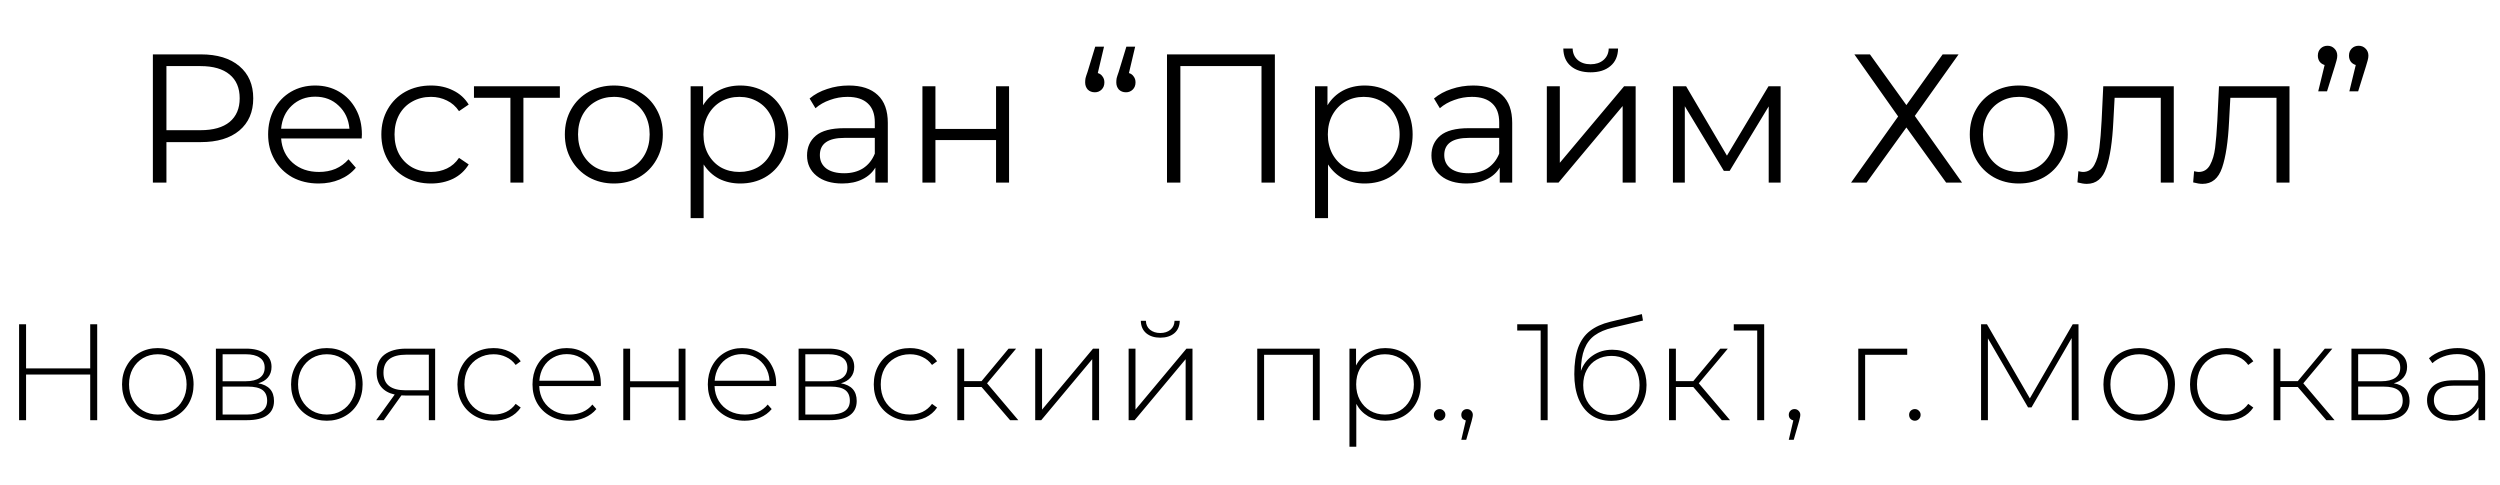
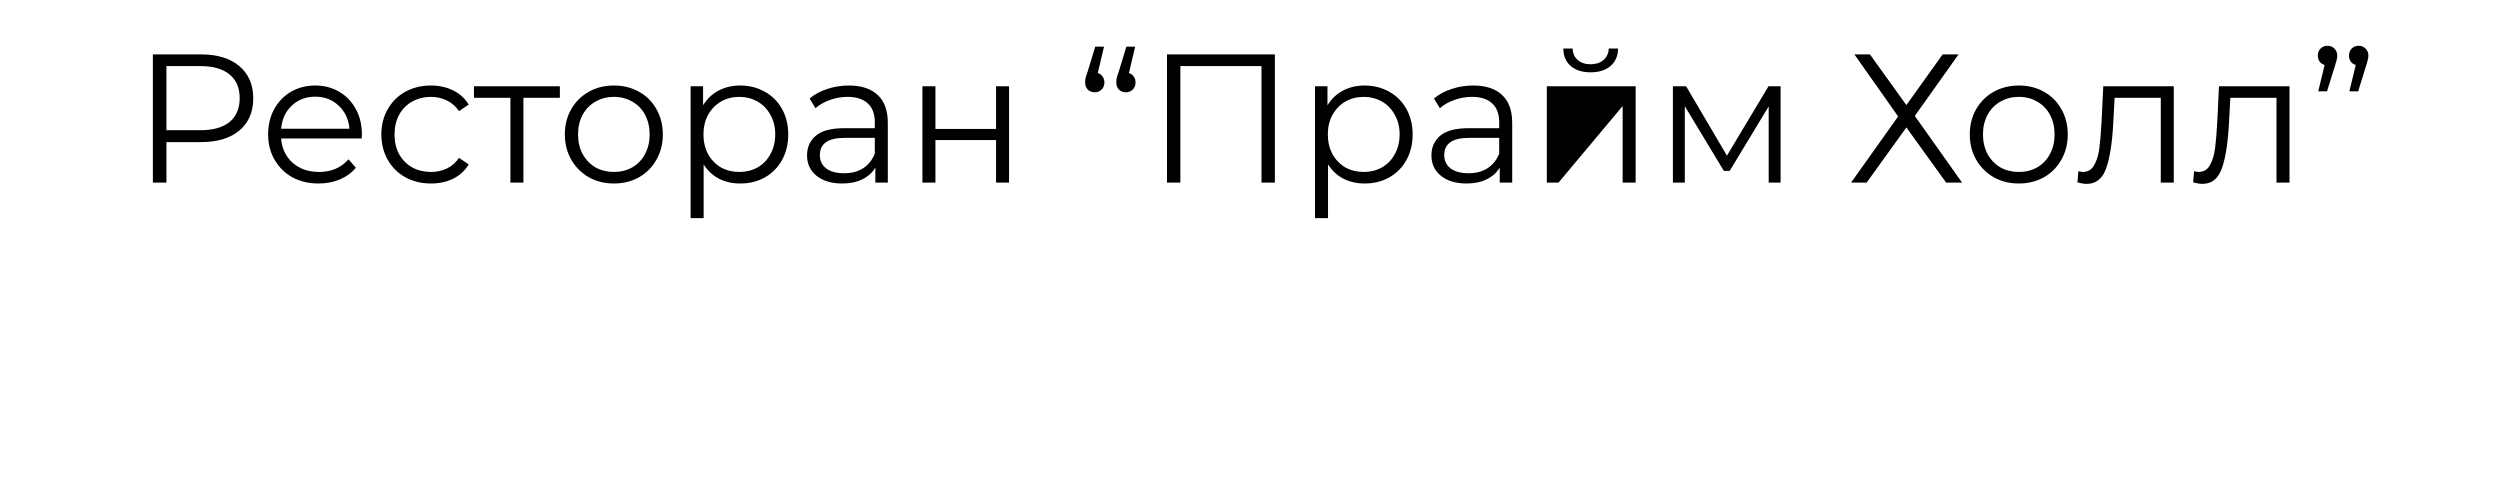
<svg xmlns="http://www.w3.org/2000/svg" width="273" height="53" viewBox="0 0 273 53" fill="none">
-   <path d="M10.614 35.407V45.883H9.851V40.899H2.847V45.883H2.084V35.407H2.847V40.226H9.851V35.407H10.614ZM17.233 45.943C16.494 45.943 15.826 45.773 15.227 45.434C14.639 45.095 14.175 44.626 13.836 44.027C13.496 43.419 13.327 42.735 13.327 41.977C13.327 41.219 13.496 40.54 13.836 39.942C14.175 39.333 14.639 38.859 15.227 38.52C15.826 38.181 16.494 38.011 17.233 38.011C17.971 38.011 18.634 38.181 19.223 38.52C19.822 38.859 20.291 39.333 20.63 39.942C20.969 40.54 21.139 41.219 21.139 41.977C21.139 42.735 20.969 43.419 20.63 44.027C20.291 44.626 19.822 45.095 19.223 45.434C18.634 45.773 17.971 45.943 17.233 45.943ZM17.233 45.269C17.831 45.269 18.365 45.13 18.834 44.85C19.313 44.571 19.687 44.182 19.956 43.683C20.236 43.184 20.375 42.615 20.375 41.977C20.375 41.338 20.236 40.77 19.956 40.271C19.687 39.772 19.313 39.383 18.834 39.104C18.365 38.824 17.831 38.685 17.233 38.685C16.634 38.685 16.095 38.824 15.616 39.104C15.148 39.383 14.773 39.772 14.494 40.271C14.225 40.77 14.09 41.338 14.09 41.977C14.09 42.615 14.225 43.184 14.494 43.683C14.773 44.182 15.148 44.571 15.616 44.85C16.095 45.13 16.634 45.269 17.233 45.269ZM28.2 41.857C29.347 42.057 29.921 42.7 29.921 43.788C29.921 44.466 29.671 44.985 29.172 45.344C28.684 45.703 27.945 45.883 26.958 45.883H23.576V38.071H26.868C27.736 38.071 28.414 38.246 28.903 38.595C29.402 38.934 29.651 39.423 29.651 40.061C29.651 40.52 29.522 40.904 29.262 41.214C29.013 41.513 28.659 41.727 28.2 41.857ZM24.309 41.633H26.823C27.491 41.633 28.005 41.508 28.364 41.259C28.724 40.999 28.903 40.63 28.903 40.151C28.903 39.662 28.724 39.298 28.364 39.059C28.015 38.809 27.501 38.685 26.823 38.685H24.309V41.633ZM26.943 45.269C28.429 45.269 29.172 44.765 29.172 43.758C29.172 43.229 29.003 42.84 28.664 42.59C28.324 42.341 27.791 42.216 27.062 42.216H24.309V45.269H26.943ZM35.691 45.943C34.953 45.943 34.284 45.773 33.685 45.434C33.097 45.095 32.633 44.626 32.294 44.027C31.954 43.419 31.785 42.735 31.785 41.977C31.785 41.219 31.954 40.54 32.294 39.942C32.633 39.333 33.097 38.859 33.685 38.52C34.284 38.181 34.953 38.011 35.691 38.011C36.429 38.011 37.093 38.181 37.681 38.52C38.28 38.859 38.749 39.333 39.088 39.942C39.427 40.54 39.597 41.219 39.597 41.977C39.597 42.735 39.427 43.419 39.088 44.027C38.749 44.626 38.28 45.095 37.681 45.434C37.093 45.773 36.429 45.943 35.691 45.943ZM35.691 45.269C36.289 45.269 36.823 45.13 37.292 44.85C37.771 44.571 38.145 44.182 38.414 43.683C38.694 43.184 38.833 42.615 38.833 41.977C38.833 41.338 38.694 40.77 38.414 40.271C38.145 39.772 37.771 39.383 37.292 39.104C36.823 38.824 36.289 38.685 35.691 38.685C35.092 38.685 34.553 38.824 34.075 39.104C33.606 39.383 33.231 39.772 32.952 40.271C32.683 40.77 32.548 41.338 32.548 41.977C32.548 42.615 32.683 43.184 32.952 43.683C33.231 44.182 33.606 44.571 34.075 44.85C34.553 45.13 35.092 45.269 35.691 45.269ZM47.517 38.071V45.883H46.829V43.189H44.225C44.045 43.189 43.916 43.184 43.836 43.174L41.906 45.883H41.082L43.103 43.084C42.464 42.945 41.975 42.67 41.636 42.261C41.297 41.852 41.127 41.323 41.127 40.675C41.127 39.817 41.412 39.168 41.98 38.729C42.559 38.291 43.347 38.071 44.345 38.071H47.517ZM41.876 40.705C41.876 41.982 42.684 42.62 44.3 42.62H46.829V38.729H44.39C42.714 38.729 41.876 39.388 41.876 40.705ZM53.901 45.943C53.143 45.943 52.465 45.773 51.866 45.434C51.267 45.095 50.799 44.626 50.459 44.027C50.12 43.419 49.951 42.735 49.951 41.977C49.951 41.209 50.12 40.525 50.459 39.927C50.799 39.318 51.267 38.849 51.866 38.52C52.465 38.181 53.143 38.011 53.901 38.011C54.53 38.011 55.099 38.136 55.607 38.385C56.126 38.625 56.545 38.979 56.864 39.448L56.311 39.852C56.031 39.463 55.682 39.173 55.263 38.984C54.854 38.784 54.4 38.685 53.901 38.685C53.293 38.685 52.744 38.824 52.255 39.104C51.776 39.373 51.397 39.757 51.118 40.256C50.849 40.755 50.714 41.328 50.714 41.977C50.714 42.625 50.849 43.199 51.118 43.698C51.397 44.197 51.776 44.586 52.255 44.865C52.744 45.135 53.293 45.269 53.901 45.269C54.4 45.269 54.854 45.175 55.263 44.985C55.682 44.785 56.031 44.491 56.311 44.102L56.864 44.506C56.545 44.975 56.126 45.334 55.607 45.584C55.099 45.823 54.53 45.943 53.901 45.943ZM65.602 42.157H58.883C58.903 42.765 59.057 43.309 59.346 43.788C59.636 44.257 60.025 44.621 60.514 44.88C61.013 45.139 61.571 45.269 62.19 45.269C62.699 45.269 63.168 45.179 63.597 45C64.036 44.81 64.4 44.536 64.689 44.177L65.123 44.671C64.784 45.08 64.355 45.394 63.836 45.613C63.327 45.833 62.773 45.943 62.175 45.943C61.397 45.943 60.703 45.773 60.095 45.434C59.486 45.095 59.007 44.626 58.658 44.027C58.319 43.428 58.149 42.745 58.149 41.977C58.149 41.219 58.309 40.54 58.628 39.942C58.957 39.333 59.406 38.859 59.975 38.52C60.544 38.181 61.182 38.011 61.891 38.011C62.599 38.011 63.233 38.181 63.791 38.52C64.36 38.849 64.804 39.313 65.123 39.912C65.452 40.51 65.617 41.189 65.617 41.947L65.602 42.157ZM61.891 38.67C61.342 38.67 60.848 38.794 60.409 39.044C59.97 39.283 59.616 39.627 59.346 40.076C59.087 40.515 58.938 41.014 58.898 41.573H64.884C64.854 41.014 64.704 40.515 64.435 40.076C64.165 39.637 63.811 39.293 63.372 39.044C62.933 38.794 62.439 38.67 61.891 38.67ZM68.062 38.071H68.81V41.633H74.108V38.071H74.856V45.883H74.108V42.291H68.81V45.883H68.062V38.071ZM84.747 42.157H78.028C78.047 42.765 78.202 43.309 78.491 43.788C78.781 44.257 79.17 44.621 79.659 44.88C80.158 45.139 80.716 45.269 81.335 45.269C81.844 45.269 82.313 45.179 82.742 45C83.18 44.81 83.545 44.536 83.834 44.177L84.268 44.671C83.929 45.08 83.5 45.394 82.981 45.613C82.472 45.833 81.918 45.943 81.32 45.943C80.542 45.943 79.848 45.773 79.24 45.434C78.631 45.095 78.152 44.626 77.803 44.027C77.464 43.428 77.294 42.745 77.294 41.977C77.294 41.219 77.454 40.54 77.773 39.942C78.102 39.333 78.551 38.859 79.12 38.52C79.689 38.181 80.327 38.011 81.035 38.011C81.744 38.011 82.377 38.181 82.936 38.52C83.505 38.849 83.949 39.313 84.268 39.912C84.597 40.51 84.762 41.189 84.762 41.947L84.747 42.157ZM81.035 38.67C80.487 38.67 79.993 38.794 79.554 39.044C79.115 39.283 78.761 39.627 78.491 40.076C78.232 40.515 78.082 41.014 78.043 41.573H84.029C83.999 41.014 83.849 40.515 83.58 40.076C83.31 39.637 82.956 39.293 82.517 39.044C82.078 38.794 81.584 38.67 81.035 38.67ZM91.831 41.857C92.978 42.057 93.552 42.7 93.552 43.788C93.552 44.466 93.303 44.985 92.804 45.344C92.315 45.703 91.577 45.883 90.589 45.883H87.207V38.071H90.499C91.367 38.071 92.046 38.246 92.534 38.595C93.033 38.934 93.283 39.423 93.283 40.061C93.283 40.52 93.153 40.904 92.894 41.214C92.644 41.513 92.29 41.727 91.831 41.857ZM87.94 41.633H90.454C91.123 41.633 91.636 41.508 91.996 41.259C92.355 40.999 92.534 40.63 92.534 40.151C92.534 39.662 92.355 39.298 91.996 39.059C91.647 38.809 91.133 38.685 90.454 38.685H87.94V41.633ZM90.574 45.269C92.061 45.269 92.804 44.765 92.804 43.758C92.804 43.229 92.634 42.84 92.295 42.59C91.956 42.341 91.422 42.216 90.694 42.216H87.94V45.269H90.574ZM99.367 45.943C98.609 45.943 97.93 45.773 97.332 45.434C96.733 45.095 96.264 44.626 95.925 44.027C95.586 43.419 95.416 42.735 95.416 41.977C95.416 41.209 95.586 40.525 95.925 39.927C96.264 39.318 96.733 38.849 97.332 38.52C97.93 38.181 98.609 38.011 99.367 38.011C99.996 38.011 100.564 38.136 101.073 38.385C101.592 38.625 102.011 38.979 102.33 39.448L101.776 39.852C101.497 39.463 101.148 39.173 100.729 38.984C100.32 38.784 99.866 38.685 99.367 38.685C98.758 38.685 98.21 38.824 97.721 39.104C97.242 39.373 96.863 39.757 96.583 40.256C96.314 40.755 96.179 41.328 96.179 41.977C96.179 42.625 96.314 43.199 96.583 43.698C96.863 44.197 97.242 44.586 97.721 44.865C98.21 45.135 98.758 45.269 99.367 45.269C99.866 45.269 100.32 45.175 100.729 44.985C101.148 44.785 101.497 44.491 101.776 44.102L102.33 44.506C102.011 44.975 101.592 45.334 101.073 45.584C100.564 45.823 99.996 45.943 99.367 45.943ZM107.188 42.261H105.288V45.883H104.54V38.071H105.288V41.618H107.188L110.137 38.071H110.96L107.787 41.857L111.199 45.883H110.301L107.188 42.261ZM113.045 38.071H113.793V44.73L119.36 38.071H120.019V45.883H119.271V39.223L113.704 45.883H113.045V38.071ZM123.246 38.071H123.994V44.73L129.561 38.071H130.22V45.883H129.472V39.223L123.905 45.883H123.246V38.071ZM126.703 36.874C126.074 36.874 125.566 36.714 125.177 36.395C124.787 36.066 124.588 35.612 124.578 35.033H125.132C125.142 35.442 125.291 35.766 125.581 36.006C125.88 36.245 126.254 36.365 126.703 36.365C127.152 36.365 127.521 36.245 127.81 36.006C128.1 35.766 128.249 35.442 128.259 35.033H128.828C128.818 35.612 128.619 36.066 128.229 36.395C127.84 36.714 127.332 36.874 126.703 36.874ZM144.115 38.071V45.883H143.366V38.744H138.039V45.883H137.291V38.071H144.115ZM151.281 38.011C152.009 38.011 152.668 38.181 153.257 38.52C153.845 38.859 154.304 39.328 154.633 39.927C154.973 40.525 155.142 41.209 155.142 41.977C155.142 42.745 154.973 43.434 154.633 44.042C154.304 44.641 153.845 45.11 153.257 45.449C152.668 45.778 152.009 45.943 151.281 45.943C150.593 45.943 149.969 45.783 149.41 45.464C148.852 45.135 148.418 44.681 148.108 44.102V48.786H147.36V38.071H148.079V39.912C148.388 39.313 148.822 38.849 149.381 38.52C149.949 38.181 150.583 38.011 151.281 38.011ZM151.236 45.269C151.835 45.269 152.374 45.13 152.852 44.85C153.331 44.571 153.705 44.182 153.975 43.683C154.254 43.184 154.394 42.615 154.394 41.977C154.394 41.338 154.254 40.77 153.975 40.271C153.705 39.772 153.331 39.383 152.852 39.104C152.374 38.824 151.835 38.685 151.236 38.685C150.638 38.685 150.099 38.824 149.62 39.104C149.151 39.383 148.777 39.772 148.498 40.271C148.228 40.77 148.094 41.338 148.094 41.977C148.094 42.615 148.228 43.184 148.498 43.683C148.777 44.182 149.151 44.571 149.62 44.85C150.099 45.13 150.638 45.269 151.236 45.269ZM157.207 45.943C157.038 45.943 156.888 45.883 156.758 45.763C156.639 45.633 156.579 45.479 156.579 45.299C156.579 45.12 156.639 44.97 156.758 44.85C156.888 44.73 157.038 44.671 157.207 44.671C157.377 44.671 157.521 44.73 157.641 44.85C157.771 44.97 157.836 45.12 157.836 45.299C157.836 45.479 157.771 45.633 157.641 45.763C157.521 45.883 157.377 45.943 157.207 45.943ZM160.203 44.671C160.383 44.671 160.532 44.736 160.652 44.865C160.772 44.985 160.832 45.13 160.832 45.299C160.832 45.399 160.817 45.504 160.787 45.613C160.767 45.723 160.737 45.848 160.697 45.988L160.113 48.023H159.575L160.068 45.913C159.919 45.873 159.799 45.803 159.709 45.703C159.62 45.593 159.575 45.459 159.575 45.299C159.575 45.12 159.634 44.97 159.754 44.85C159.874 44.73 160.024 44.671 160.203 44.671ZM169.003 35.407V45.883H168.24V36.096H165.681V35.407H169.003ZM176.06 38.191C176.788 38.191 177.432 38.355 177.99 38.685C178.559 39.004 179.003 39.453 179.322 40.031C179.642 40.61 179.801 41.279 179.801 42.037C179.801 42.795 179.637 43.473 179.307 44.072C178.988 44.661 178.534 45.125 177.945 45.464C177.367 45.793 176.703 45.958 175.955 45.958C175.097 45.958 174.364 45.748 173.755 45.329C173.157 44.91 172.698 44.316 172.378 43.548C172.069 42.78 171.914 41.882 171.914 40.855C171.914 39.687 172.054 38.719 172.334 37.951C172.623 37.183 173.052 36.579 173.621 36.141C174.199 35.691 174.937 35.357 175.835 35.138L179.292 34.3L179.412 35.003L176.12 35.781C175.312 35.971 174.653 36.25 174.144 36.619C173.645 36.978 173.271 37.472 173.022 38.101C172.773 38.729 172.643 39.533 172.633 40.51C172.892 39.792 173.326 39.228 173.935 38.819C174.543 38.4 175.252 38.191 176.06 38.191ZM175.97 45.314C176.559 45.314 177.087 45.175 177.556 44.895C178.025 44.616 178.389 44.232 178.649 43.743C178.908 43.244 179.038 42.68 179.038 42.052C179.038 41.423 178.908 40.87 178.649 40.391C178.389 39.902 178.025 39.528 177.556 39.268C177.097 38.999 176.569 38.864 175.97 38.864C175.371 38.864 174.838 38.999 174.369 39.268C173.9 39.528 173.536 39.902 173.276 40.391C173.017 40.87 172.887 41.423 172.887 42.052C172.887 42.68 173.017 43.244 173.276 43.743C173.536 44.232 173.9 44.616 174.369 44.895C174.838 45.175 175.371 45.314 175.97 45.314ZM184.908 42.261H183.007V45.883H182.259V38.071H183.007V41.618H184.908L187.856 38.071H188.679L185.507 41.857L188.919 45.883H188.021L184.908 42.261ZM192.649 35.407V45.883H191.886V36.096H189.327V35.407H192.649ZM195.965 44.671C196.144 44.671 196.294 44.736 196.414 44.865C196.533 44.985 196.593 45.13 196.593 45.299C196.593 45.399 196.578 45.504 196.548 45.613C196.528 45.723 196.498 45.848 196.459 45.988L195.875 48.023H195.336L195.83 45.913C195.68 45.873 195.561 45.803 195.471 45.703C195.381 45.593 195.336 45.459 195.336 45.299C195.336 45.12 195.396 44.97 195.516 44.85C195.636 44.73 195.785 44.671 195.965 44.671ZM208.267 38.744H203.672V45.883H202.924V38.071H208.267V38.744ZM209.103 45.943C208.934 45.943 208.784 45.883 208.654 45.763C208.534 45.633 208.475 45.479 208.475 45.299C208.475 45.12 208.534 44.97 208.654 44.85C208.784 44.73 208.934 44.671 209.103 44.671C209.273 44.671 209.417 44.73 209.537 44.85C209.667 44.97 209.732 45.12 209.732 45.299C209.732 45.479 209.667 45.633 209.537 45.763C209.417 45.883 209.273 45.943 209.103 45.943ZM226.239 45.883L226.224 36.919L221.839 44.491H221.465L217.08 36.949V45.883H216.332V35.407H216.975L221.659 43.503L226.343 35.407H226.972L226.987 45.883H226.239ZM233.6 45.943C232.861 45.943 232.193 45.773 231.594 45.434C231.006 45.095 230.542 44.626 230.203 44.027C229.863 43.419 229.694 42.735 229.694 41.977C229.694 41.219 229.863 40.54 230.203 39.942C230.542 39.333 231.006 38.859 231.594 38.52C232.193 38.181 232.861 38.011 233.6 38.011C234.338 38.011 235.001 38.181 235.59 38.52C236.189 38.859 236.658 39.333 236.997 39.942C237.336 40.54 237.506 41.219 237.506 41.977C237.506 42.735 237.336 43.419 236.997 44.027C236.658 44.626 236.189 45.095 235.59 45.434C235.001 45.773 234.338 45.943 233.6 45.943ZM233.6 45.269C234.198 45.269 234.732 45.13 235.201 44.85C235.68 44.571 236.054 44.182 236.323 43.683C236.603 43.184 236.742 42.615 236.742 41.977C236.742 41.338 236.603 40.77 236.323 40.271C236.054 39.772 235.68 39.383 235.201 39.104C234.732 38.824 234.198 38.685 233.6 38.685C233.001 38.685 232.462 38.824 231.983 39.104C231.514 39.383 231.14 39.772 230.861 40.271C230.592 40.77 230.457 41.338 230.457 41.977C230.457 42.615 230.592 43.184 230.861 43.683C231.14 44.182 231.514 44.571 231.983 44.85C232.462 45.13 233.001 45.269 233.6 45.269ZM243.1 45.943C242.342 45.943 241.663 45.773 241.065 45.434C240.466 45.095 239.997 44.626 239.658 44.027C239.319 43.419 239.149 42.735 239.149 41.977C239.149 41.209 239.319 40.525 239.658 39.927C239.997 39.318 240.466 38.849 241.065 38.52C241.663 38.181 242.342 38.011 243.1 38.011C243.729 38.011 244.297 38.136 244.806 38.385C245.325 38.625 245.744 38.979 246.063 39.448L245.509 39.852C245.23 39.463 244.881 39.173 244.462 38.984C244.053 38.784 243.599 38.685 243.1 38.685C242.491 38.685 241.943 38.824 241.454 39.104C240.975 39.373 240.596 39.757 240.317 40.256C240.047 40.755 239.912 41.328 239.912 41.977C239.912 42.625 240.047 43.199 240.317 43.698C240.596 44.197 240.975 44.586 241.454 44.865C241.943 45.135 242.491 45.269 243.1 45.269C243.599 45.269 244.053 45.175 244.462 44.985C244.881 44.785 245.23 44.491 245.509 44.102L246.063 44.506C245.744 44.975 245.325 45.334 244.806 45.584C244.297 45.823 243.729 45.943 243.1 45.943ZM250.921 42.261H249.021V45.883H248.273V38.071H249.021V41.618H250.921L253.87 38.071H254.693L251.52 41.857L254.932 45.883H254.034L250.921 42.261ZM261.403 41.857C262.55 42.057 263.124 42.7 263.124 43.788C263.124 44.466 262.874 44.985 262.375 45.344C261.886 45.703 261.148 45.883 260.16 45.883H256.778V38.071H260.071C260.939 38.071 261.617 38.246 262.106 38.595C262.605 38.934 262.854 39.423 262.854 40.061C262.854 40.52 262.724 40.904 262.465 41.214C262.216 41.513 261.861 41.727 261.403 41.857ZM257.512 41.633H260.026C260.694 41.633 261.208 41.508 261.567 41.259C261.926 40.999 262.106 40.63 262.106 40.151C262.106 39.662 261.926 39.298 261.567 39.059C261.218 38.809 260.704 38.685 260.026 38.685H257.512V41.633ZM260.145 45.269C261.632 45.269 262.375 44.765 262.375 43.758C262.375 43.229 262.206 42.84 261.866 42.59C261.527 42.341 260.993 42.216 260.265 42.216H257.512V45.269H260.145ZM268.37 38.011C269.338 38.011 270.081 38.261 270.6 38.759C271.118 39.248 271.378 39.972 271.378 40.929V45.883H270.659V44.491C270.41 44.95 270.046 45.309 269.567 45.569C269.088 45.818 268.514 45.943 267.846 45.943C266.978 45.943 266.29 45.738 265.781 45.329C265.282 44.92 265.033 44.381 265.033 43.713C265.033 43.064 265.262 42.541 265.721 42.142C266.19 41.733 266.933 41.528 267.951 41.528H270.63V40.899C270.63 40.171 270.43 39.617 270.031 39.238C269.642 38.859 269.068 38.67 268.31 38.67C267.791 38.67 267.292 38.759 266.813 38.939C266.344 39.118 265.945 39.358 265.616 39.657L265.242 39.118C265.631 38.769 266.1 38.5 266.649 38.31C267.197 38.111 267.771 38.011 268.37 38.011ZM267.951 45.329C268.599 45.329 269.148 45.179 269.597 44.88C270.056 44.581 270.4 44.147 270.63 43.578V42.112H267.966C267.197 42.112 266.639 42.251 266.29 42.531C265.95 42.81 265.781 43.194 265.781 43.683C265.781 44.192 265.97 44.596 266.349 44.895C266.729 45.184 267.262 45.329 267.951 45.329Z" fill="black" />
-   <path d="M21.934 5.938C23.721 5.938 25.121 6.364 26.134 7.218C27.147 8.071 27.654 9.244 27.654 10.738C27.654 12.231 27.147 13.404 26.134 14.258C25.121 15.098 23.721 15.518 21.934 15.518H18.174V19.938H16.694V5.938H21.934ZM21.894 14.217C23.281 14.217 24.341 13.918 25.074 13.318C25.807 12.704 26.174 11.844 26.174 10.738C26.174 9.604 25.807 8.738 25.074 8.137C24.341 7.524 23.281 7.218 21.894 7.218H18.174V14.217H21.894ZM39.499 15.117H30.699C30.779 16.211 31.199 17.098 31.959 17.777C32.719 18.444 33.679 18.777 34.839 18.777C35.493 18.777 36.093 18.664 36.639 18.438C37.186 18.198 37.659 17.851 38.059 17.398L38.859 18.317C38.393 18.878 37.806 19.304 37.099 19.598C36.406 19.891 35.639 20.038 34.799 20.038C33.719 20.038 32.759 19.811 31.919 19.358C31.093 18.891 30.446 18.251 29.979 17.438C29.513 16.624 29.279 15.704 29.279 14.678C29.279 13.651 29.499 12.731 29.939 11.918C30.393 11.104 31.006 10.471 31.779 10.018C32.566 9.564 33.446 9.338 34.419 9.338C35.393 9.338 36.266 9.564 37.039 10.018C37.813 10.471 38.419 11.104 38.859 11.918C39.299 12.717 39.519 13.637 39.519 14.678L39.499 15.117ZM34.419 10.557C33.406 10.557 32.553 10.884 31.859 11.537C31.179 12.178 30.793 13.018 30.699 14.057H38.159C38.066 13.018 37.673 12.178 36.979 11.537C36.299 10.884 35.446 10.557 34.419 10.557ZM47.063 20.038C46.023 20.038 45.089 19.811 44.263 19.358C43.449 18.904 42.809 18.271 42.343 17.457C41.876 16.631 41.643 15.704 41.643 14.678C41.643 13.651 41.876 12.731 42.343 11.918C42.809 11.104 43.449 10.471 44.263 10.018C45.089 9.564 46.023 9.338 47.063 9.338C47.969 9.338 48.776 9.518 49.483 9.877C50.203 10.224 50.769 10.738 51.183 11.418L50.123 12.137C49.776 11.617 49.336 11.231 48.803 10.977C48.269 10.711 47.689 10.578 47.063 10.578C46.303 10.578 45.616 10.751 45.003 11.098C44.403 11.431 43.929 11.911 43.583 12.537C43.249 13.164 43.083 13.877 43.083 14.678C43.083 15.491 43.249 16.211 43.583 16.837C43.929 17.451 44.403 17.931 45.003 18.277C45.616 18.611 46.303 18.777 47.063 18.777C47.689 18.777 48.269 18.651 48.803 18.398C49.336 18.144 49.776 17.758 50.123 17.238L51.183 17.957C50.769 18.637 50.203 19.157 49.483 19.517C48.763 19.864 47.956 20.038 47.063 20.038ZM61.137 10.678H57.157V19.938H55.737V10.678H51.757V9.418H61.137V10.678ZM67.042 20.038C66.028 20.038 65.115 19.811 64.302 19.358C63.488 18.891 62.848 18.251 62.382 17.438C61.915 16.624 61.682 15.704 61.682 14.678C61.682 13.651 61.915 12.731 62.382 11.918C62.848 11.104 63.488 10.471 64.302 10.018C65.115 9.564 66.028 9.338 67.042 9.338C68.055 9.338 68.968 9.564 69.782 10.018C70.595 10.471 71.228 11.104 71.682 11.918C72.148 12.731 72.382 13.651 72.382 14.678C72.382 15.704 72.148 16.624 71.682 17.438C71.228 18.251 70.595 18.891 69.782 19.358C68.968 19.811 68.055 20.038 67.042 20.038ZM67.042 18.777C67.788 18.777 68.455 18.611 69.042 18.277C69.642 17.931 70.108 17.444 70.442 16.817C70.775 16.191 70.942 15.477 70.942 14.678C70.942 13.877 70.775 13.164 70.442 12.537C70.108 11.911 69.642 11.431 69.042 11.098C68.455 10.751 67.788 10.578 67.042 10.578C66.295 10.578 65.622 10.751 65.022 11.098C64.435 11.431 63.968 11.911 63.622 12.537C63.288 13.164 63.122 13.877 63.122 14.678C63.122 15.477 63.288 16.191 63.622 16.817C63.968 17.444 64.435 17.931 65.022 18.277C65.622 18.611 66.295 18.777 67.042 18.777ZM80.837 9.338C81.823 9.338 82.716 9.564 83.516 10.018C84.317 10.457 84.943 11.084 85.397 11.898C85.85 12.711 86.076 13.637 86.076 14.678C86.076 15.731 85.85 16.664 85.397 17.477C84.943 18.291 84.317 18.924 83.516 19.378C82.73 19.817 81.837 20.038 80.837 20.038C79.983 20.038 79.21 19.864 78.516 19.517C77.837 19.157 77.276 18.637 76.837 17.957V23.817H75.416V9.418H76.776V11.498C77.203 10.804 77.763 10.271 78.457 9.898C79.163 9.524 79.957 9.338 80.837 9.338ZM80.737 18.777C81.47 18.777 82.136 18.611 82.737 18.277C83.337 17.931 83.803 17.444 84.136 16.817C84.483 16.191 84.656 15.477 84.656 14.678C84.656 13.877 84.483 13.171 84.136 12.557C83.803 11.931 83.337 11.444 82.737 11.098C82.136 10.751 81.47 10.578 80.737 10.578C79.99 10.578 79.317 10.751 78.716 11.098C78.13 11.444 77.663 11.931 77.317 12.557C76.983 13.171 76.817 13.877 76.817 14.678C76.817 15.477 76.983 16.191 77.317 16.817C77.663 17.444 78.13 17.931 78.716 18.277C79.317 18.611 79.99 18.777 80.737 18.777ZM92.689 9.338C94.062 9.338 95.115 9.684 95.849 10.377C96.582 11.057 96.949 12.071 96.949 13.418V19.938H95.589V18.297C95.269 18.844 94.796 19.271 94.169 19.578C93.555 19.884 92.822 20.038 91.969 20.038C90.796 20.038 89.862 19.758 89.169 19.198C88.475 18.637 88.129 17.898 88.129 16.977C88.129 16.084 88.449 15.364 89.089 14.818C89.742 14.271 90.775 13.998 92.189 13.998H95.529V13.357C95.529 12.451 95.275 11.764 94.769 11.297C94.262 10.818 93.522 10.578 92.549 10.578C91.882 10.578 91.242 10.691 90.629 10.918C90.016 11.131 89.489 11.431 89.049 11.818L88.409 10.758C88.942 10.304 89.582 9.957 90.329 9.717C91.076 9.464 91.862 9.338 92.689 9.338ZM92.189 18.918C92.989 18.918 93.675 18.738 94.249 18.378C94.822 18.004 95.249 17.471 95.529 16.777V15.057H92.229C90.429 15.057 89.529 15.684 89.529 16.938C89.529 17.551 89.762 18.038 90.229 18.398C90.695 18.744 91.349 18.918 92.189 18.918ZM100.729 9.418H102.149V14.078H108.769V9.418H110.189V19.938H108.769V15.297H102.149V19.938H100.729V9.418ZM119.879 7.978C120.106 8.044 120.279 8.171 120.399 8.357C120.533 8.531 120.599 8.744 120.599 8.998C120.599 9.318 120.499 9.578 120.299 9.777C120.099 9.977 119.853 10.078 119.559 10.078C119.239 10.078 118.979 9.977 118.779 9.777C118.593 9.564 118.499 9.304 118.499 8.998C118.499 8.838 118.513 8.684 118.539 8.537C118.579 8.377 118.653 8.151 118.759 7.857L119.599 5.098H120.559L119.879 7.978ZM123.279 7.978C123.506 8.044 123.679 8.171 123.799 8.357C123.933 8.531 123.999 8.744 123.999 8.998C123.999 9.318 123.899 9.578 123.699 9.777C123.499 9.977 123.253 10.078 122.959 10.078C122.639 10.078 122.379 9.977 122.179 9.777C121.993 9.564 121.899 9.304 121.899 8.998C121.899 8.838 121.913 8.684 121.939 8.537C121.979 8.377 122.053 8.151 122.159 7.857L122.999 5.098H123.959L123.279 7.978ZM139.216 5.938V19.938H137.756V7.218H128.896V19.938H127.436V5.938H139.216ZM149.02 9.338C150.007 9.338 150.9 9.564 151.7 10.018C152.5 10.457 153.127 11.084 153.58 11.898C154.033 12.711 154.26 13.637 154.26 14.678C154.26 15.731 154.033 16.664 153.58 17.477C153.127 18.291 152.5 18.924 151.7 19.378C150.913 19.817 150.02 20.038 149.02 20.038C148.167 20.038 147.393 19.864 146.7 19.517C146.02 19.157 145.46 18.637 145.02 17.957V23.817H143.6V9.418H144.96V11.498C145.387 10.804 145.947 10.271 146.64 9.898C147.347 9.524 148.14 9.338 149.02 9.338ZM148.92 18.777C149.653 18.777 150.32 18.611 150.92 18.277C151.52 17.931 151.987 17.444 152.32 16.817C152.667 16.191 152.84 15.477 152.84 14.678C152.84 13.877 152.667 13.171 152.32 12.557C151.987 11.931 151.52 11.444 150.92 11.098C150.32 10.751 149.653 10.578 148.92 10.578C148.173 10.578 147.5 10.751 146.9 11.098C146.313 11.444 145.847 11.931 145.5 12.557C145.167 13.171 145 13.877 145 14.678C145 15.477 145.167 16.191 145.5 16.817C145.847 17.444 146.313 17.931 146.9 18.277C147.5 18.611 148.173 18.777 148.92 18.777ZM160.872 9.338C162.246 9.338 163.299 9.684 164.032 10.377C164.766 11.057 165.132 12.071 165.132 13.418V19.938H163.772V18.297C163.452 18.844 162.979 19.271 162.352 19.578C161.739 19.884 161.006 20.038 160.152 20.038C158.979 20.038 158.046 19.758 157.352 19.198C156.659 18.637 156.312 17.898 156.312 16.977C156.312 16.084 156.632 15.364 157.272 14.818C157.926 14.271 158.959 13.998 160.372 13.998H163.712V13.357C163.712 12.451 163.459 11.764 162.952 11.297C162.446 10.818 161.706 10.578 160.732 10.578C160.066 10.578 159.426 10.691 158.812 10.918C158.199 11.131 157.672 11.431 157.232 11.818L156.592 10.758C157.126 10.304 157.766 9.957 158.512 9.717C159.259 9.464 160.046 9.338 160.872 9.338ZM160.372 18.918C161.172 18.918 161.859 18.738 162.432 18.378C163.006 18.004 163.432 17.471 163.712 16.777V15.057H160.412C158.612 15.057 157.712 15.684 157.712 16.938C157.712 17.551 157.946 18.038 158.412 18.398C158.879 18.744 159.532 18.918 160.372 18.918ZM168.913 9.418H170.333V17.777L177.353 9.418H178.613V19.938H177.193V11.578L170.193 19.938H168.913V9.418ZM173.693 7.897C172.786 7.897 172.066 7.671 171.533 7.218C170.999 6.764 170.726 6.124 170.713 5.298H171.733C171.746 5.817 171.933 6.237 172.293 6.558C172.653 6.864 173.119 7.018 173.693 7.018C174.266 7.018 174.733 6.864 175.093 6.558C175.466 6.237 175.659 5.817 175.673 5.298H176.693C176.679 6.124 176.399 6.764 175.853 7.218C175.319 7.671 174.599 7.897 173.693 7.897ZM194.442 9.418V19.938H193.142V11.617L188.882 18.657H188.242L183.982 11.598V19.938H182.682V9.418H184.122L188.582 16.997L193.122 9.418H194.442ZM204.197 5.938L208.177 11.477L212.137 5.938H213.877L209.097 12.658L214.257 19.938H212.517L208.177 13.918L203.837 19.938H202.137L207.277 12.717L202.497 5.938H204.197ZM220.46 20.038C219.446 20.038 218.533 19.811 217.72 19.358C216.906 18.891 216.266 18.251 215.8 17.438C215.333 16.624 215.1 15.704 215.1 14.678C215.1 13.651 215.333 12.731 215.8 11.918C216.266 11.104 216.906 10.471 217.72 10.018C218.533 9.564 219.446 9.338 220.46 9.338C221.473 9.338 222.386 9.564 223.2 10.018C224.013 10.471 224.646 11.104 225.1 11.918C225.566 12.731 225.8 13.651 225.8 14.678C225.8 15.704 225.566 16.624 225.1 17.438C224.646 18.251 224.013 18.891 223.2 19.358C222.386 19.811 221.473 20.038 220.46 20.038ZM220.46 18.777C221.206 18.777 221.873 18.611 222.46 18.277C223.06 17.931 223.526 17.444 223.86 16.817C224.193 16.191 224.36 15.477 224.36 14.678C224.36 13.877 224.193 13.164 223.86 12.537C223.526 11.911 223.06 11.431 222.46 11.098C221.873 10.751 221.206 10.578 220.46 10.578C219.713 10.578 219.04 10.751 218.44 11.098C217.853 11.431 217.386 11.911 217.04 12.537C216.706 13.164 216.54 13.877 216.54 14.678C216.54 15.477 216.706 16.191 217.04 16.817C217.386 17.444 217.853 17.931 218.44 18.277C219.04 18.611 219.713 18.777 220.46 18.777ZM237.376 9.418V19.938H235.956V10.678H230.916L230.776 13.277C230.669 15.464 230.416 17.144 230.016 18.317C229.616 19.491 228.903 20.078 227.876 20.078C227.596 20.078 227.256 20.024 226.856 19.918L226.956 18.698C227.196 18.751 227.363 18.777 227.456 18.777C228.003 18.777 228.416 18.524 228.696 18.017C228.976 17.511 229.163 16.884 229.256 16.137C229.349 15.391 229.429 14.404 229.496 13.178L229.676 9.418H237.376ZM250.013 9.418V19.938H248.593V10.678H243.553L243.413 13.277C243.306 15.464 243.053 17.144 242.653 18.317C242.253 19.491 241.539 20.078 240.513 20.078C240.233 20.078 239.893 20.024 239.493 19.918L239.593 18.698C239.833 18.751 239.999 18.777 240.093 18.777C240.639 18.777 241.053 18.524 241.333 18.017C241.613 17.511 241.799 16.884 241.893 16.137C241.986 15.391 242.066 14.404 242.133 13.178L242.313 9.418H250.013ZM254.169 4.997C254.476 4.997 254.729 5.104 254.929 5.317C255.129 5.518 255.229 5.771 255.229 6.077C255.229 6.237 255.203 6.411 255.149 6.598C255.109 6.771 255.049 6.978 254.969 7.218L254.109 9.977H253.149L253.849 7.098C253.623 7.031 253.443 6.911 253.309 6.737C253.176 6.551 253.109 6.331 253.109 6.077C253.109 5.758 253.209 5.497 253.409 5.298C253.609 5.098 253.863 4.997 254.169 4.997ZM257.569 4.997C257.876 4.997 258.129 5.104 258.329 5.317C258.529 5.518 258.629 5.771 258.629 6.077C258.629 6.237 258.603 6.411 258.549 6.598C258.509 6.771 258.449 6.978 258.369 7.218L257.509 9.977H256.549L257.249 7.098C257.023 7.031 256.843 6.911 256.709 6.737C256.576 6.551 256.509 6.331 256.509 6.077C256.509 5.758 256.609 5.497 256.809 5.298C257.009 5.098 257.263 4.997 257.569 4.997Z" fill="black" />
+   <path d="M21.934 5.938C23.721 5.938 25.121 6.364 26.134 7.218C27.147 8.071 27.654 9.244 27.654 10.738C27.654 12.231 27.147 13.404 26.134 14.258C25.121 15.098 23.721 15.518 21.934 15.518H18.174V19.938H16.694V5.938H21.934ZM21.894 14.217C23.281 14.217 24.341 13.918 25.074 13.318C25.807 12.704 26.174 11.844 26.174 10.738C26.174 9.604 25.807 8.738 25.074 8.137C24.341 7.524 23.281 7.218 21.894 7.218H18.174V14.217H21.894ZM39.499 15.117H30.699C30.779 16.211 31.199 17.098 31.959 17.777C32.719 18.444 33.679 18.777 34.839 18.777C35.493 18.777 36.093 18.664 36.639 18.438C37.186 18.198 37.659 17.851 38.059 17.398L38.859 18.317C38.393 18.878 37.806 19.304 37.099 19.598C36.406 19.891 35.639 20.038 34.799 20.038C33.719 20.038 32.759 19.811 31.919 19.358C31.093 18.891 30.446 18.251 29.979 17.438C29.513 16.624 29.279 15.704 29.279 14.678C29.279 13.651 29.499 12.731 29.939 11.918C30.393 11.104 31.006 10.471 31.779 10.018C32.566 9.564 33.446 9.338 34.419 9.338C35.393 9.338 36.266 9.564 37.039 10.018C37.813 10.471 38.419 11.104 38.859 11.918C39.299 12.717 39.519 13.637 39.519 14.678L39.499 15.117ZM34.419 10.557C33.406 10.557 32.553 10.884 31.859 11.537C31.179 12.178 30.793 13.018 30.699 14.057H38.159C38.066 13.018 37.673 12.178 36.979 11.537C36.299 10.884 35.446 10.557 34.419 10.557ZM47.063 20.038C46.023 20.038 45.089 19.811 44.263 19.358C43.449 18.904 42.809 18.271 42.343 17.457C41.876 16.631 41.643 15.704 41.643 14.678C41.643 13.651 41.876 12.731 42.343 11.918C42.809 11.104 43.449 10.471 44.263 10.018C45.089 9.564 46.023 9.338 47.063 9.338C47.969 9.338 48.776 9.518 49.483 9.877C50.203 10.224 50.769 10.738 51.183 11.418L50.123 12.137C49.776 11.617 49.336 11.231 48.803 10.977C48.269 10.711 47.689 10.578 47.063 10.578C46.303 10.578 45.616 10.751 45.003 11.098C44.403 11.431 43.929 11.911 43.583 12.537C43.249 13.164 43.083 13.877 43.083 14.678C43.083 15.491 43.249 16.211 43.583 16.837C43.929 17.451 44.403 17.931 45.003 18.277C45.616 18.611 46.303 18.777 47.063 18.777C47.689 18.777 48.269 18.651 48.803 18.398C49.336 18.144 49.776 17.758 50.123 17.238L51.183 17.957C50.769 18.637 50.203 19.157 49.483 19.517C48.763 19.864 47.956 20.038 47.063 20.038ZM61.137 10.678H57.157V19.938H55.737V10.678H51.757V9.418H61.137V10.678ZM67.042 20.038C66.028 20.038 65.115 19.811 64.302 19.358C63.488 18.891 62.848 18.251 62.382 17.438C61.915 16.624 61.682 15.704 61.682 14.678C61.682 13.651 61.915 12.731 62.382 11.918C62.848 11.104 63.488 10.471 64.302 10.018C65.115 9.564 66.028 9.338 67.042 9.338C68.055 9.338 68.968 9.564 69.782 10.018C70.595 10.471 71.228 11.104 71.682 11.918C72.148 12.731 72.382 13.651 72.382 14.678C72.382 15.704 72.148 16.624 71.682 17.438C71.228 18.251 70.595 18.891 69.782 19.358C68.968 19.811 68.055 20.038 67.042 20.038ZM67.042 18.777C67.788 18.777 68.455 18.611 69.042 18.277C69.642 17.931 70.108 17.444 70.442 16.817C70.775 16.191 70.942 15.477 70.942 14.678C70.942 13.877 70.775 13.164 70.442 12.537C70.108 11.911 69.642 11.431 69.042 11.098C68.455 10.751 67.788 10.578 67.042 10.578C66.295 10.578 65.622 10.751 65.022 11.098C64.435 11.431 63.968 11.911 63.622 12.537C63.288 13.164 63.122 13.877 63.122 14.678C63.122 15.477 63.288 16.191 63.622 16.817C63.968 17.444 64.435 17.931 65.022 18.277C65.622 18.611 66.295 18.777 67.042 18.777ZM80.837 9.338C81.823 9.338 82.716 9.564 83.516 10.018C84.317 10.457 84.943 11.084 85.397 11.898C85.85 12.711 86.076 13.637 86.076 14.678C86.076 15.731 85.85 16.664 85.397 17.477C84.943 18.291 84.317 18.924 83.516 19.378C82.73 19.817 81.837 20.038 80.837 20.038C79.983 20.038 79.21 19.864 78.516 19.517C77.837 19.157 77.276 18.637 76.837 17.957V23.817H75.416V9.418H76.776V11.498C77.203 10.804 77.763 10.271 78.457 9.898C79.163 9.524 79.957 9.338 80.837 9.338ZM80.737 18.777C81.47 18.777 82.136 18.611 82.737 18.277C83.337 17.931 83.803 17.444 84.136 16.817C84.483 16.191 84.656 15.477 84.656 14.678C84.656 13.877 84.483 13.171 84.136 12.557C83.803 11.931 83.337 11.444 82.737 11.098C82.136 10.751 81.47 10.578 80.737 10.578C79.99 10.578 79.317 10.751 78.716 11.098C78.13 11.444 77.663 11.931 77.317 12.557C76.983 13.171 76.817 13.877 76.817 14.678C76.817 15.477 76.983 16.191 77.317 16.817C77.663 17.444 78.13 17.931 78.716 18.277C79.317 18.611 79.99 18.777 80.737 18.777ZM92.689 9.338C94.062 9.338 95.115 9.684 95.849 10.377C96.582 11.057 96.949 12.071 96.949 13.418V19.938H95.589V18.297C95.269 18.844 94.796 19.271 94.169 19.578C93.555 19.884 92.822 20.038 91.969 20.038C90.796 20.038 89.862 19.758 89.169 19.198C88.475 18.637 88.129 17.898 88.129 16.977C88.129 16.084 88.449 15.364 89.089 14.818C89.742 14.271 90.775 13.998 92.189 13.998H95.529V13.357C95.529 12.451 95.275 11.764 94.769 11.297C94.262 10.818 93.522 10.578 92.549 10.578C91.882 10.578 91.242 10.691 90.629 10.918C90.016 11.131 89.489 11.431 89.049 11.818L88.409 10.758C88.942 10.304 89.582 9.957 90.329 9.717C91.076 9.464 91.862 9.338 92.689 9.338ZM92.189 18.918C92.989 18.918 93.675 18.738 94.249 18.378C94.822 18.004 95.249 17.471 95.529 16.777V15.057H92.229C90.429 15.057 89.529 15.684 89.529 16.938C89.529 17.551 89.762 18.038 90.229 18.398C90.695 18.744 91.349 18.918 92.189 18.918ZM100.729 9.418H102.149V14.078H108.769V9.418H110.189V19.938H108.769V15.297H102.149V19.938H100.729V9.418ZM119.879 7.978C120.106 8.044 120.279 8.171 120.399 8.357C120.533 8.531 120.599 8.744 120.599 8.998C120.599 9.318 120.499 9.578 120.299 9.777C120.099 9.977 119.853 10.078 119.559 10.078C119.239 10.078 118.979 9.977 118.779 9.777C118.593 9.564 118.499 9.304 118.499 8.998C118.499 8.838 118.513 8.684 118.539 8.537C118.579 8.377 118.653 8.151 118.759 7.857L119.599 5.098H120.559L119.879 7.978ZM123.279 7.978C123.506 8.044 123.679 8.171 123.799 8.357C123.933 8.531 123.999 8.744 123.999 8.998C123.999 9.318 123.899 9.578 123.699 9.777C123.499 9.977 123.253 10.078 122.959 10.078C122.639 10.078 122.379 9.977 122.179 9.777C121.993 9.564 121.899 9.304 121.899 8.998C121.899 8.838 121.913 8.684 121.939 8.537C121.979 8.377 122.053 8.151 122.159 7.857L122.999 5.098H123.959L123.279 7.978ZM139.216 5.938V19.938H137.756V7.218H128.896V19.938H127.436V5.938H139.216ZM149.02 9.338C150.007 9.338 150.9 9.564 151.7 10.018C152.5 10.457 153.127 11.084 153.58 11.898C154.033 12.711 154.26 13.637 154.26 14.678C154.26 15.731 154.033 16.664 153.58 17.477C153.127 18.291 152.5 18.924 151.7 19.378C150.913 19.817 150.02 20.038 149.02 20.038C148.167 20.038 147.393 19.864 146.7 19.517C146.02 19.157 145.46 18.637 145.02 17.957V23.817H143.6V9.418H144.96V11.498C145.387 10.804 145.947 10.271 146.64 9.898C147.347 9.524 148.14 9.338 149.02 9.338ZM148.92 18.777C149.653 18.777 150.32 18.611 150.92 18.277C151.52 17.931 151.987 17.444 152.32 16.817C152.667 16.191 152.84 15.477 152.84 14.678C152.84 13.877 152.667 13.171 152.32 12.557C151.987 11.931 151.52 11.444 150.92 11.098C150.32 10.751 149.653 10.578 148.92 10.578C148.173 10.578 147.5 10.751 146.9 11.098C146.313 11.444 145.847 11.931 145.5 12.557C145.167 13.171 145 13.877 145 14.678C145 15.477 145.167 16.191 145.5 16.817C145.847 17.444 146.313 17.931 146.9 18.277C147.5 18.611 148.173 18.777 148.92 18.777ZM160.872 9.338C162.246 9.338 163.299 9.684 164.032 10.377C164.766 11.057 165.132 12.071 165.132 13.418V19.938H163.772V18.297C163.452 18.844 162.979 19.271 162.352 19.578C161.739 19.884 161.006 20.038 160.152 20.038C158.979 20.038 158.046 19.758 157.352 19.198C156.659 18.637 156.312 17.898 156.312 16.977C156.312 16.084 156.632 15.364 157.272 14.818C157.926 14.271 158.959 13.998 160.372 13.998H163.712V13.357C163.712 12.451 163.459 11.764 162.952 11.297C162.446 10.818 161.706 10.578 160.732 10.578C160.066 10.578 159.426 10.691 158.812 10.918C158.199 11.131 157.672 11.431 157.232 11.818L156.592 10.758C157.126 10.304 157.766 9.957 158.512 9.717C159.259 9.464 160.046 9.338 160.872 9.338ZM160.372 18.918C161.172 18.918 161.859 18.738 162.432 18.378C163.006 18.004 163.432 17.471 163.712 16.777V15.057H160.412C158.612 15.057 157.712 15.684 157.712 16.938C157.712 17.551 157.946 18.038 158.412 18.398C158.879 18.744 159.532 18.918 160.372 18.918ZM168.913 9.418H170.333L177.353 9.418H178.613V19.938H177.193V11.578L170.193 19.938H168.913V9.418ZM173.693 7.897C172.786 7.897 172.066 7.671 171.533 7.218C170.999 6.764 170.726 6.124 170.713 5.298H171.733C171.746 5.817 171.933 6.237 172.293 6.558C172.653 6.864 173.119 7.018 173.693 7.018C174.266 7.018 174.733 6.864 175.093 6.558C175.466 6.237 175.659 5.817 175.673 5.298H176.693C176.679 6.124 176.399 6.764 175.853 7.218C175.319 7.671 174.599 7.897 173.693 7.897ZM194.442 9.418V19.938H193.142V11.617L188.882 18.657H188.242L183.982 11.598V19.938H182.682V9.418H184.122L188.582 16.997L193.122 9.418H194.442ZM204.197 5.938L208.177 11.477L212.137 5.938H213.877L209.097 12.658L214.257 19.938H212.517L208.177 13.918L203.837 19.938H202.137L207.277 12.717L202.497 5.938H204.197ZM220.46 20.038C219.446 20.038 218.533 19.811 217.72 19.358C216.906 18.891 216.266 18.251 215.8 17.438C215.333 16.624 215.1 15.704 215.1 14.678C215.1 13.651 215.333 12.731 215.8 11.918C216.266 11.104 216.906 10.471 217.72 10.018C218.533 9.564 219.446 9.338 220.46 9.338C221.473 9.338 222.386 9.564 223.2 10.018C224.013 10.471 224.646 11.104 225.1 11.918C225.566 12.731 225.8 13.651 225.8 14.678C225.8 15.704 225.566 16.624 225.1 17.438C224.646 18.251 224.013 18.891 223.2 19.358C222.386 19.811 221.473 20.038 220.46 20.038ZM220.46 18.777C221.206 18.777 221.873 18.611 222.46 18.277C223.06 17.931 223.526 17.444 223.86 16.817C224.193 16.191 224.36 15.477 224.36 14.678C224.36 13.877 224.193 13.164 223.86 12.537C223.526 11.911 223.06 11.431 222.46 11.098C221.873 10.751 221.206 10.578 220.46 10.578C219.713 10.578 219.04 10.751 218.44 11.098C217.853 11.431 217.386 11.911 217.04 12.537C216.706 13.164 216.54 13.877 216.54 14.678C216.54 15.477 216.706 16.191 217.04 16.817C217.386 17.444 217.853 17.931 218.44 18.277C219.04 18.611 219.713 18.777 220.46 18.777ZM237.376 9.418V19.938H235.956V10.678H230.916L230.776 13.277C230.669 15.464 230.416 17.144 230.016 18.317C229.616 19.491 228.903 20.078 227.876 20.078C227.596 20.078 227.256 20.024 226.856 19.918L226.956 18.698C227.196 18.751 227.363 18.777 227.456 18.777C228.003 18.777 228.416 18.524 228.696 18.017C228.976 17.511 229.163 16.884 229.256 16.137C229.349 15.391 229.429 14.404 229.496 13.178L229.676 9.418H237.376ZM250.013 9.418V19.938H248.593V10.678H243.553L243.413 13.277C243.306 15.464 243.053 17.144 242.653 18.317C242.253 19.491 241.539 20.078 240.513 20.078C240.233 20.078 239.893 20.024 239.493 19.918L239.593 18.698C239.833 18.751 239.999 18.777 240.093 18.777C240.639 18.777 241.053 18.524 241.333 18.017C241.613 17.511 241.799 16.884 241.893 16.137C241.986 15.391 242.066 14.404 242.133 13.178L242.313 9.418H250.013ZM254.169 4.997C254.476 4.997 254.729 5.104 254.929 5.317C255.129 5.518 255.229 5.771 255.229 6.077C255.229 6.237 255.203 6.411 255.149 6.598C255.109 6.771 255.049 6.978 254.969 7.218L254.109 9.977H253.149L253.849 7.098C253.623 7.031 253.443 6.911 253.309 6.737C253.176 6.551 253.109 6.331 253.109 6.077C253.109 5.758 253.209 5.497 253.409 5.298C253.609 5.098 253.863 4.997 254.169 4.997ZM257.569 4.997C257.876 4.997 258.129 5.104 258.329 5.317C258.529 5.518 258.629 5.771 258.629 6.077C258.629 6.237 258.603 6.411 258.549 6.598C258.509 6.771 258.449 6.978 258.369 7.218L257.509 9.977H256.549L257.249 7.098C257.023 7.031 256.843 6.911 256.709 6.737C256.576 6.551 256.509 6.331 256.509 6.077C256.509 5.758 256.609 5.497 256.809 5.298C257.009 5.098 257.263 4.997 257.569 4.997Z" fill="black" />
</svg>